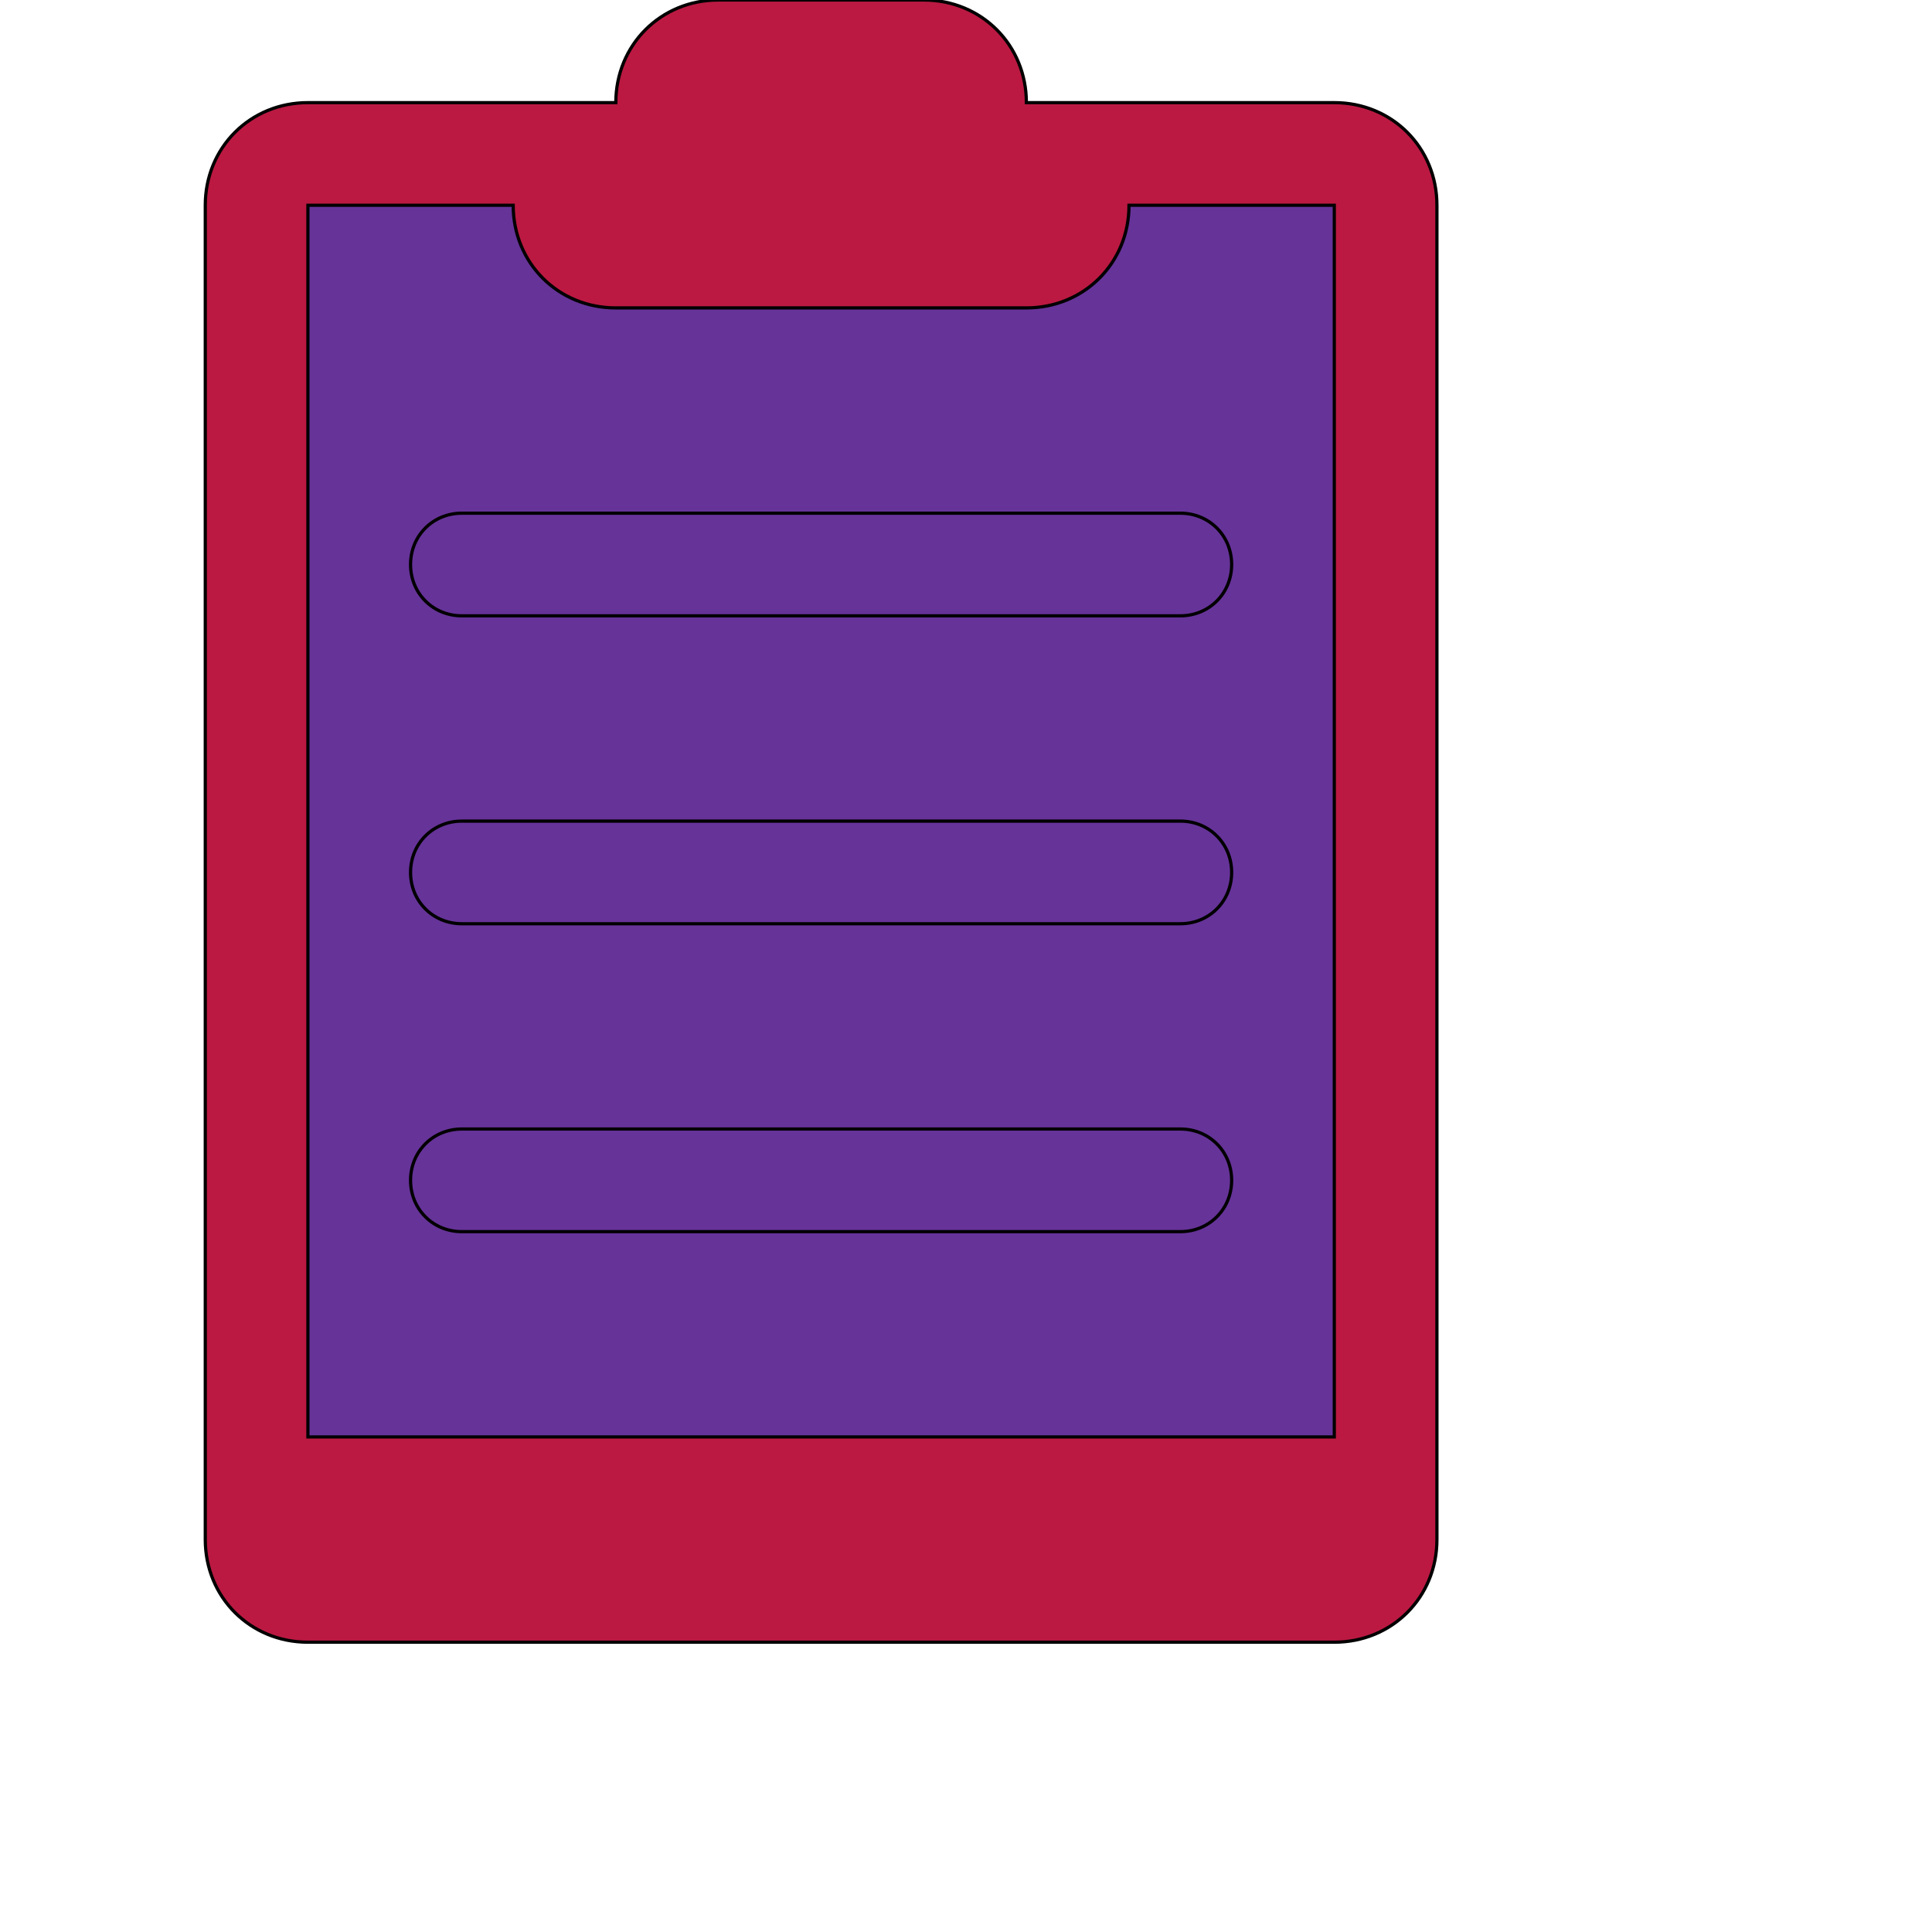
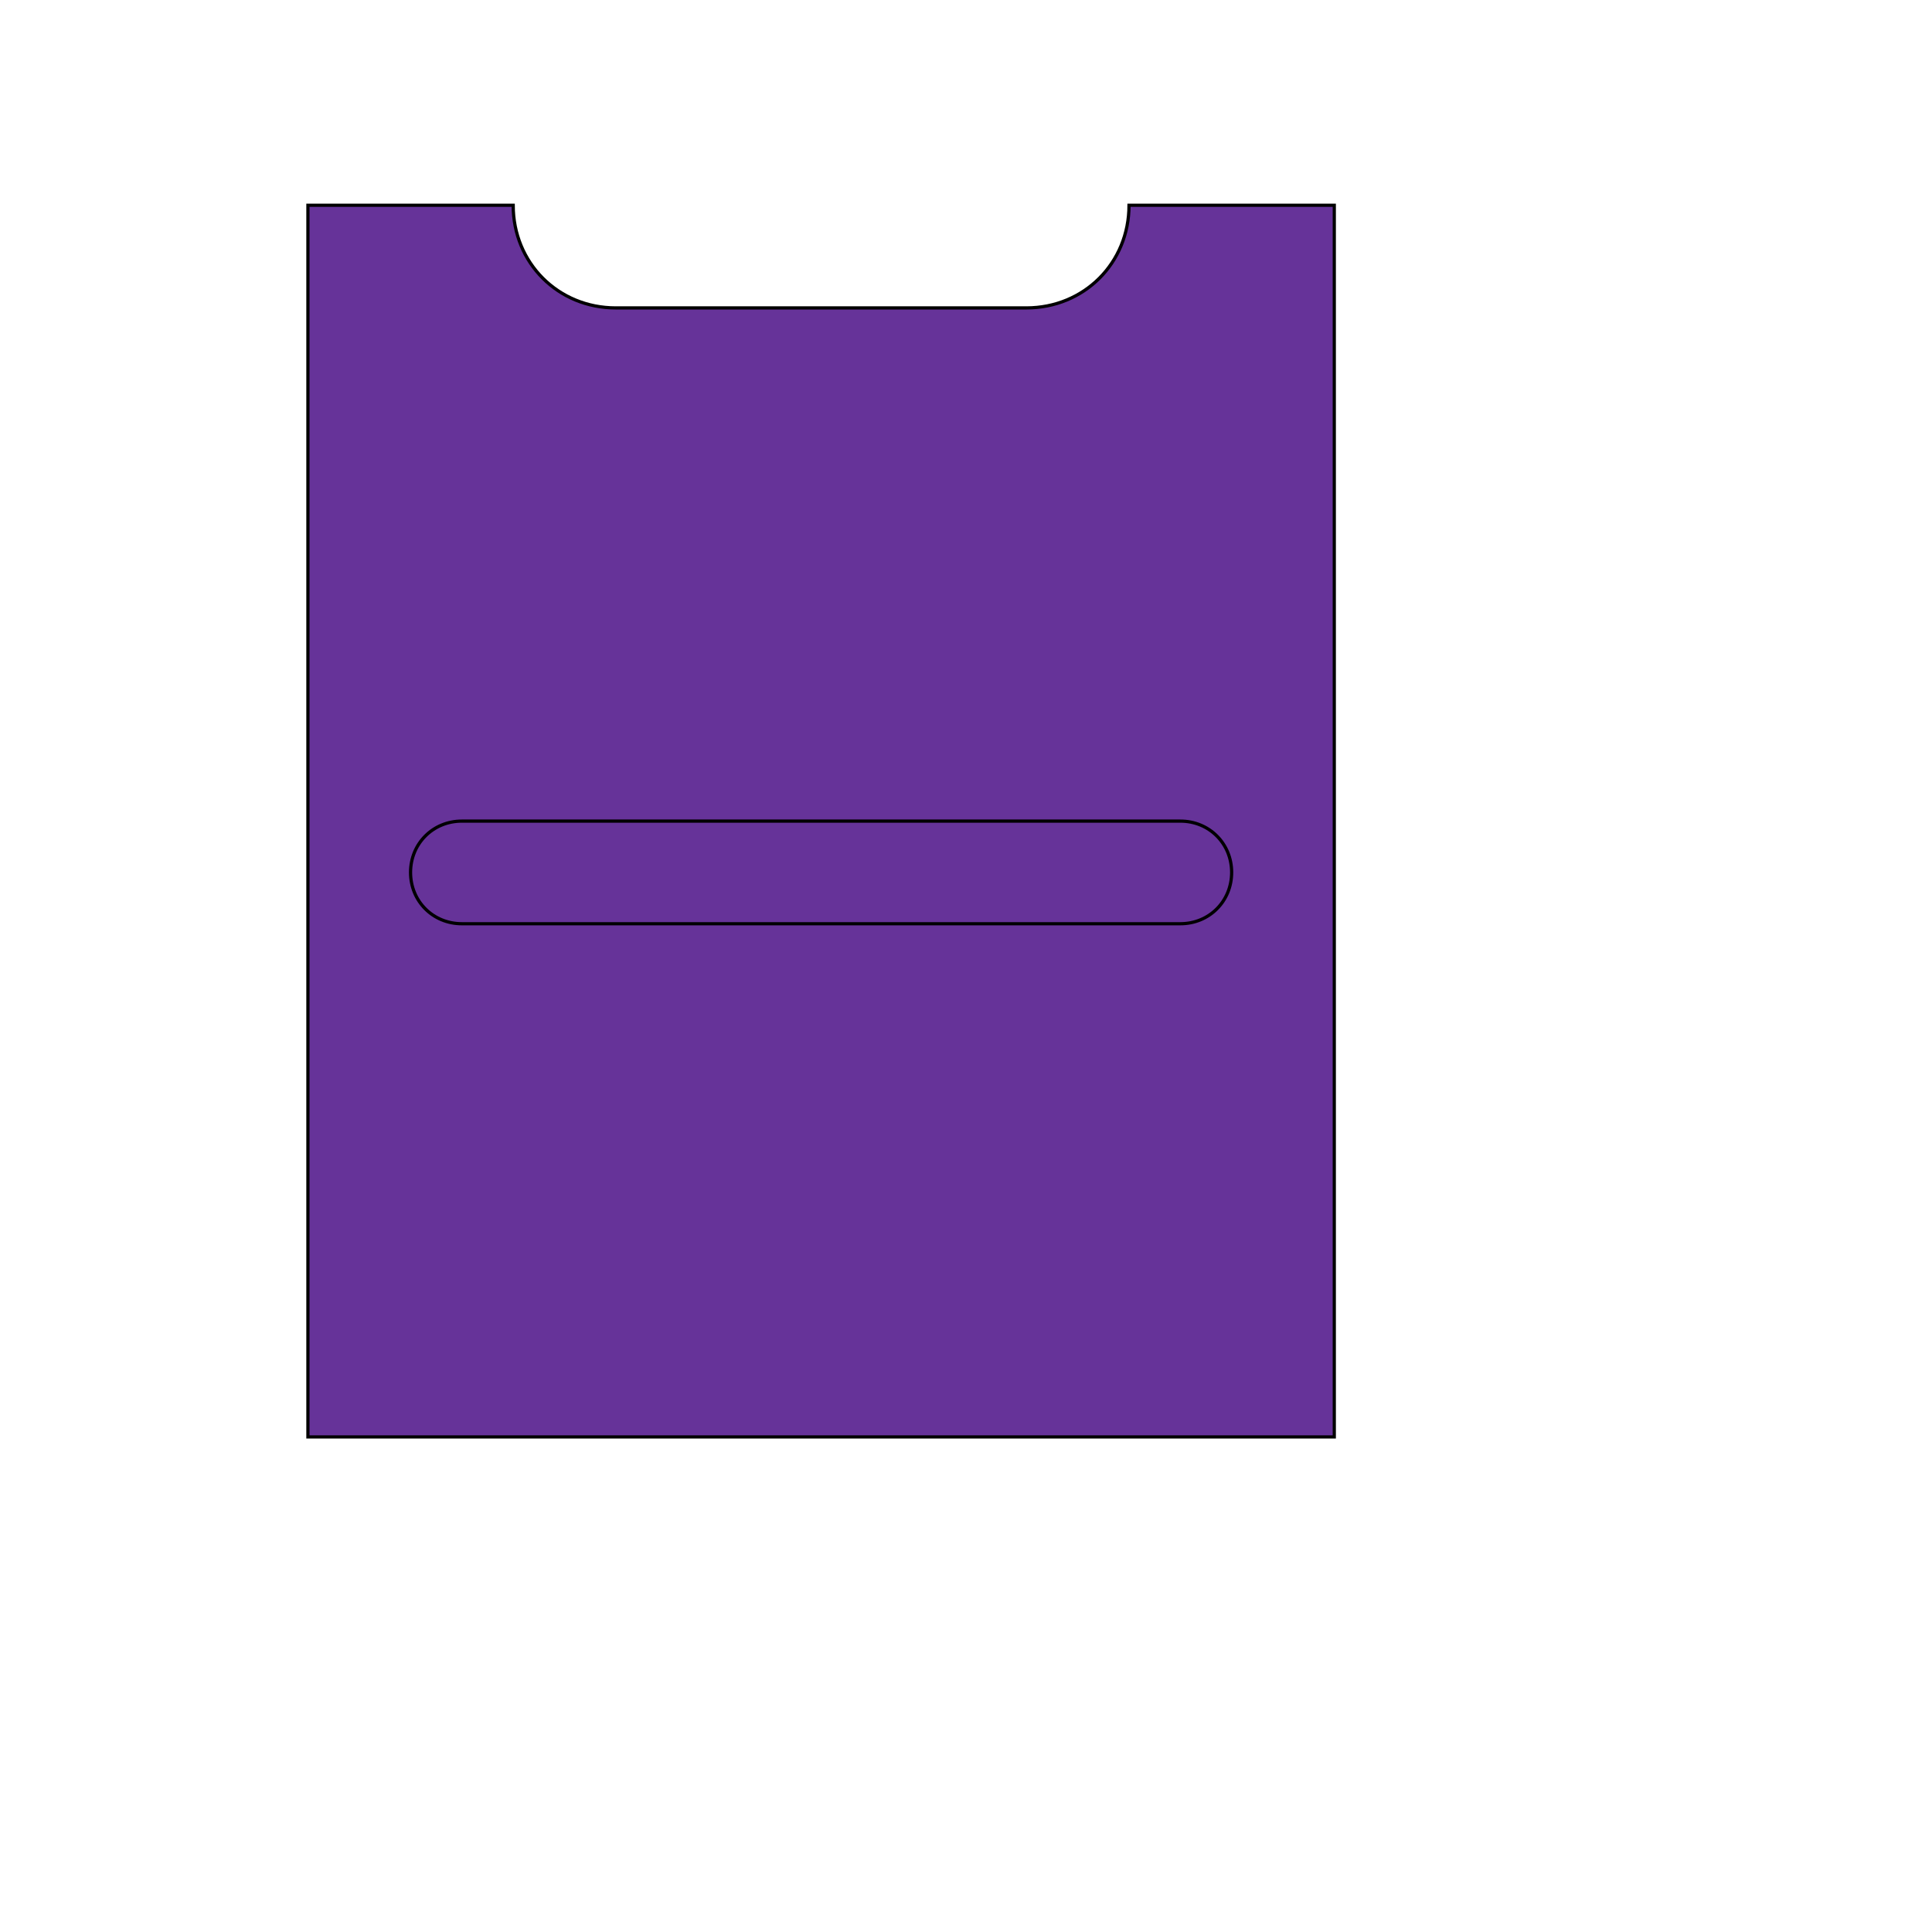
<svg xmlns="http://www.w3.org/2000/svg" id="th_ele_clipboard" width="100%" height="100%" version="1.1" preserveAspectRatio="xMidYMin slice" data-uid="ele_clipboard" data-keyword="ele_clipboard" viewBox="0 0 512 512" transform="matrix(0.85,0,0,0.85,0,0)" data-colors="[&quot;#ebc62c&quot;,&quot;#663399&quot;,&quot;#663399&quot;,&quot;#663399&quot;,&quot;#663399&quot;,&quot;#663399&quot;]">
  <defs id="SvgjsDefs7407" fill="#bb1942" />
-   <path id="th_ele_clipboard_0" d="M416 32L320 32C320 14 306 0 288 0L224 0C206 0 192 14 192 32L96 32C78 32 64 46 64 64L64 480C64 498 78 512 96 512L416 512C434 512 448 498 448 480L448 64C448 46 434 32 416 32Z " fill-rule="evenodd" fill="#bb1942" stroke-width="1" stroke="#000000" />
  <path id="th_ele_clipboard_1" d="M416 448L96 448L96 64L160 64C160 82 174 96 192 96L320 96C338 96 352 82 352 64L416 64Z " fill-rule="evenodd" fill="#663399" stroke-width="1" stroke="#000000" />
-   <path id="th_ele_clipboard_2" d="M128 176C128 185 135 192 144 192L368 192C377 192 384 185 384 176C384 167 377 160 368 160L144 160C135 160 128 167 128 176Z " fill-rule="evenodd" fill="#663399" stroke-width="1" stroke="#000000" />
  <path id="th_ele_clipboard_3" d="M368 256L144 256C135 256 128 263 128 272C128 281 135 288 144 288L368 288C377 288 384 281 384 272C384 263 377 256 368 256Z " fill-rule="evenodd" fill="#663399" stroke-width="1" stroke="#000000" />
-   <path id="th_ele_clipboard_4" d="M368 352L144 352C135 352 128 359 128 368C128 377 135 384 144 384L368 384C377 384 384 377 384 368C384 359 377 352 368 352Z " fill-rule="evenodd" fill="#663399" stroke-width="1" stroke="#000000" />
</svg>